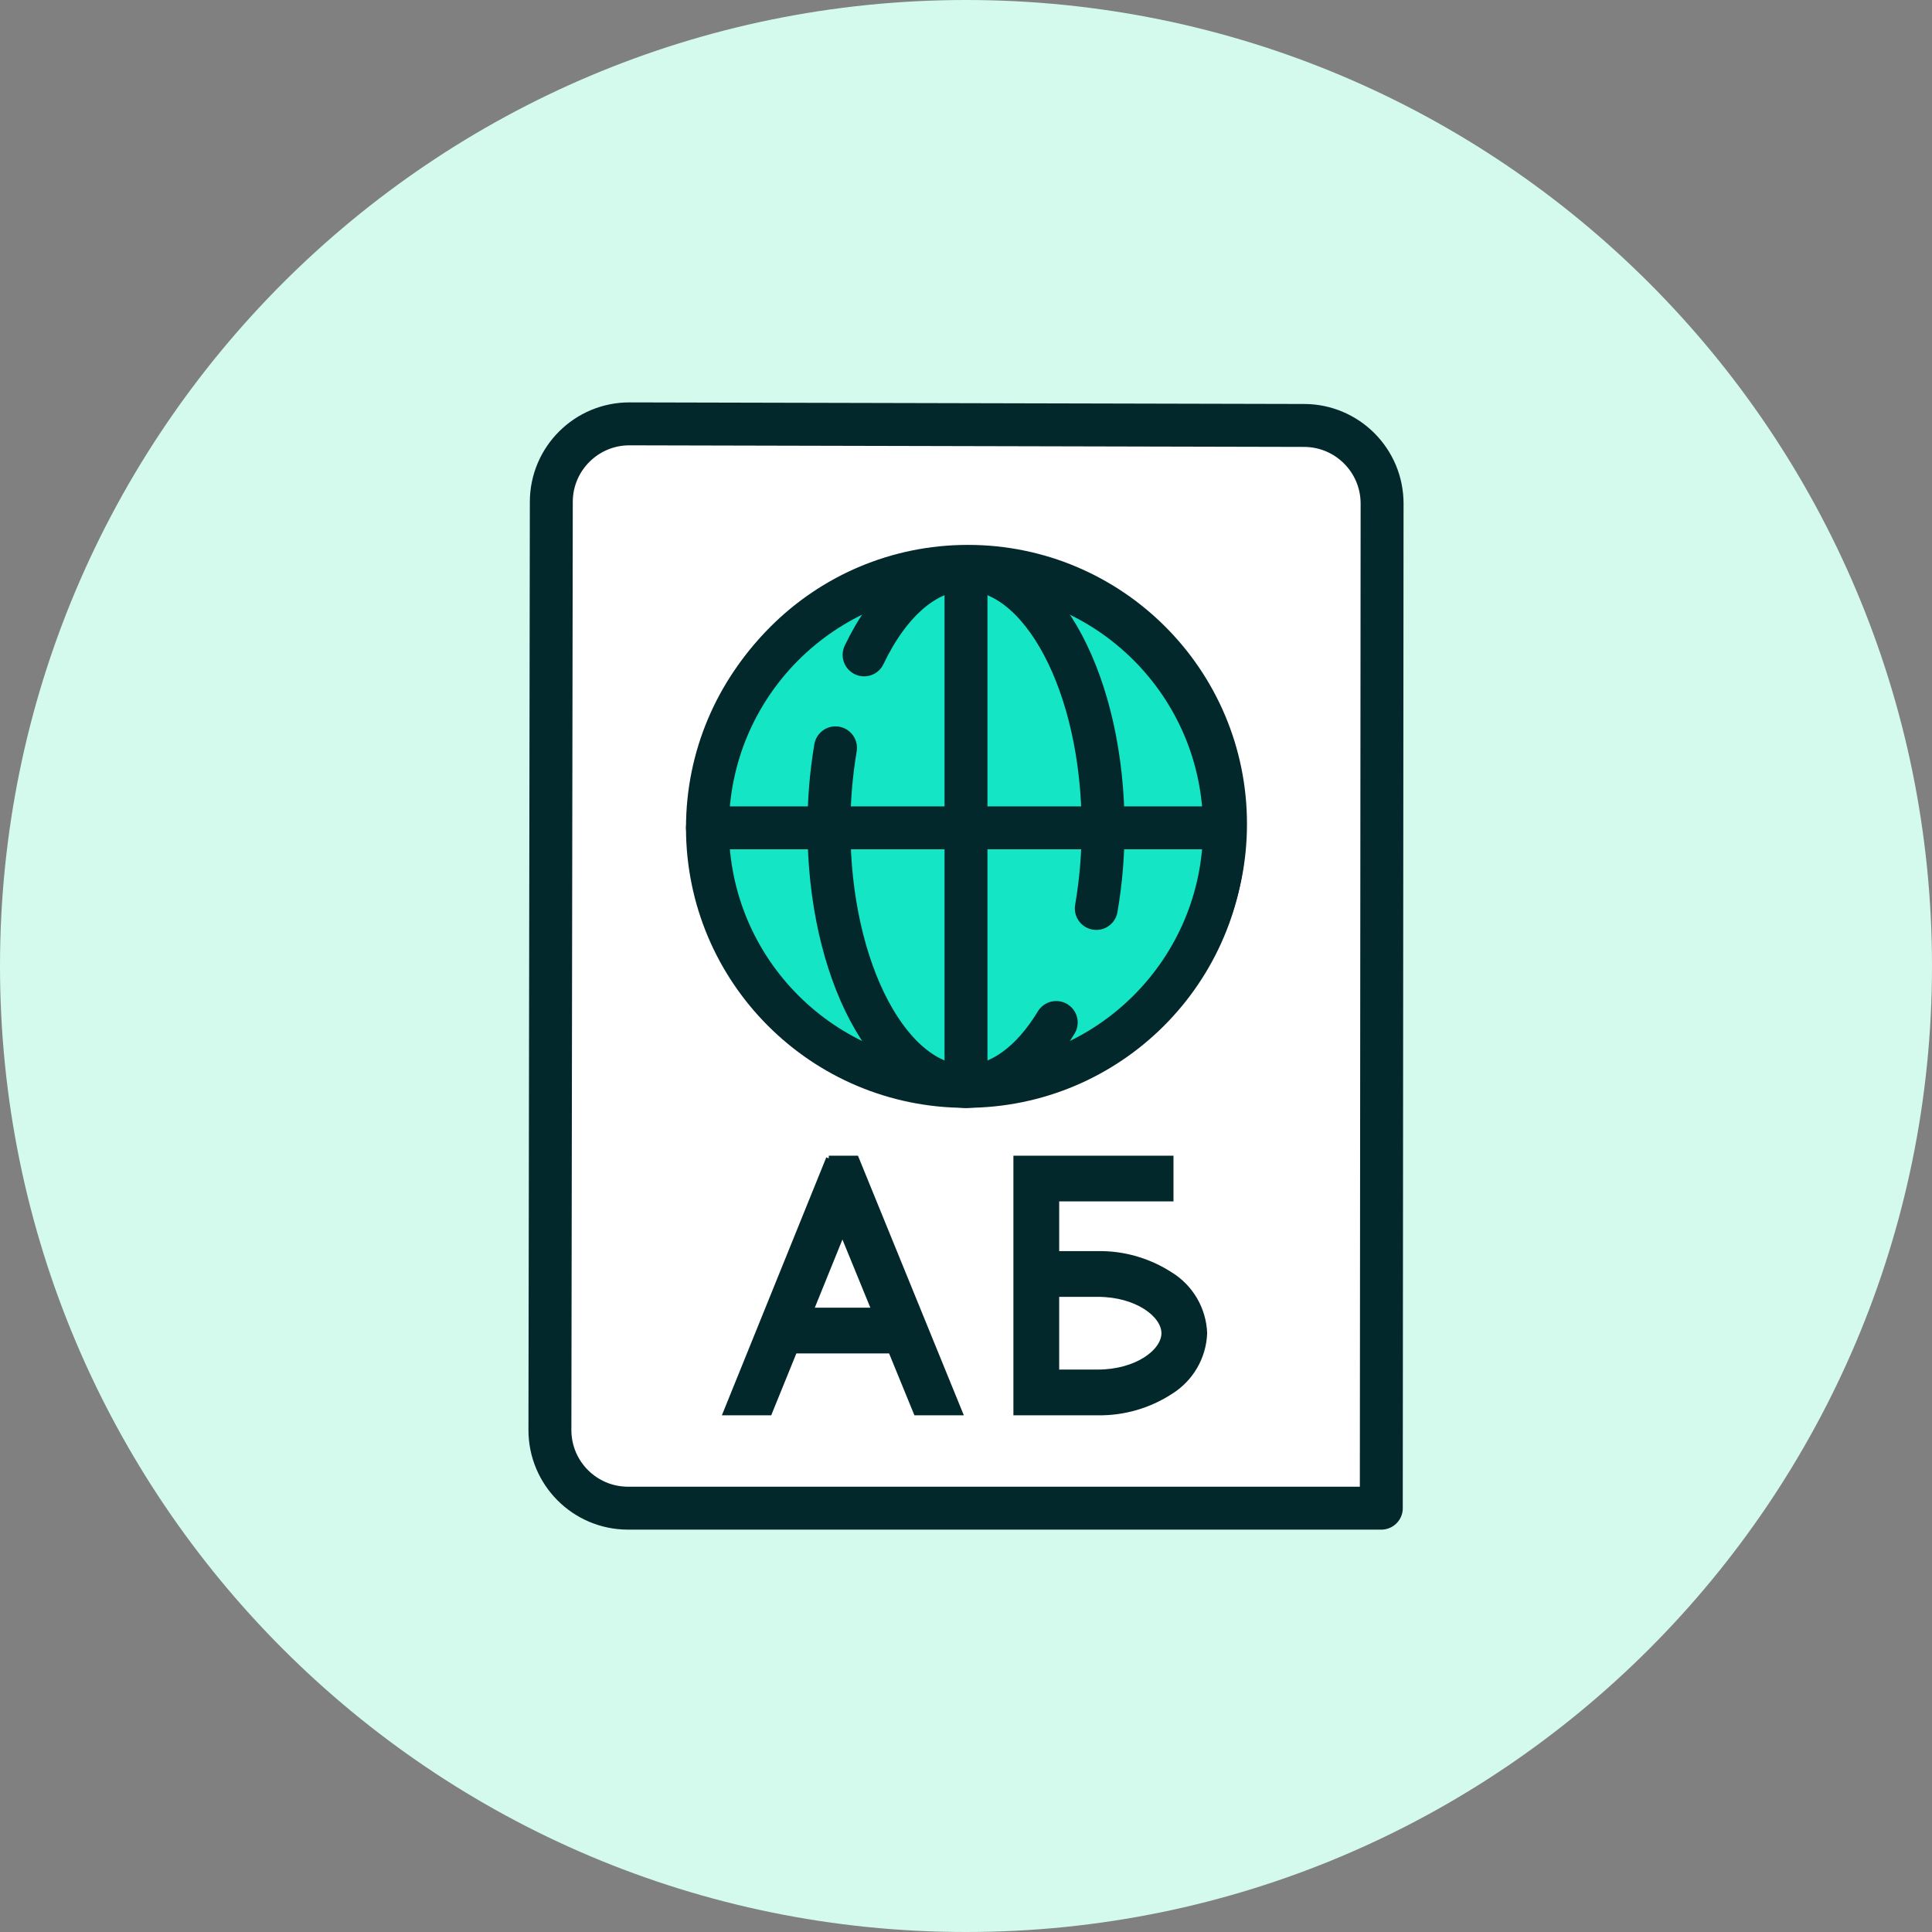
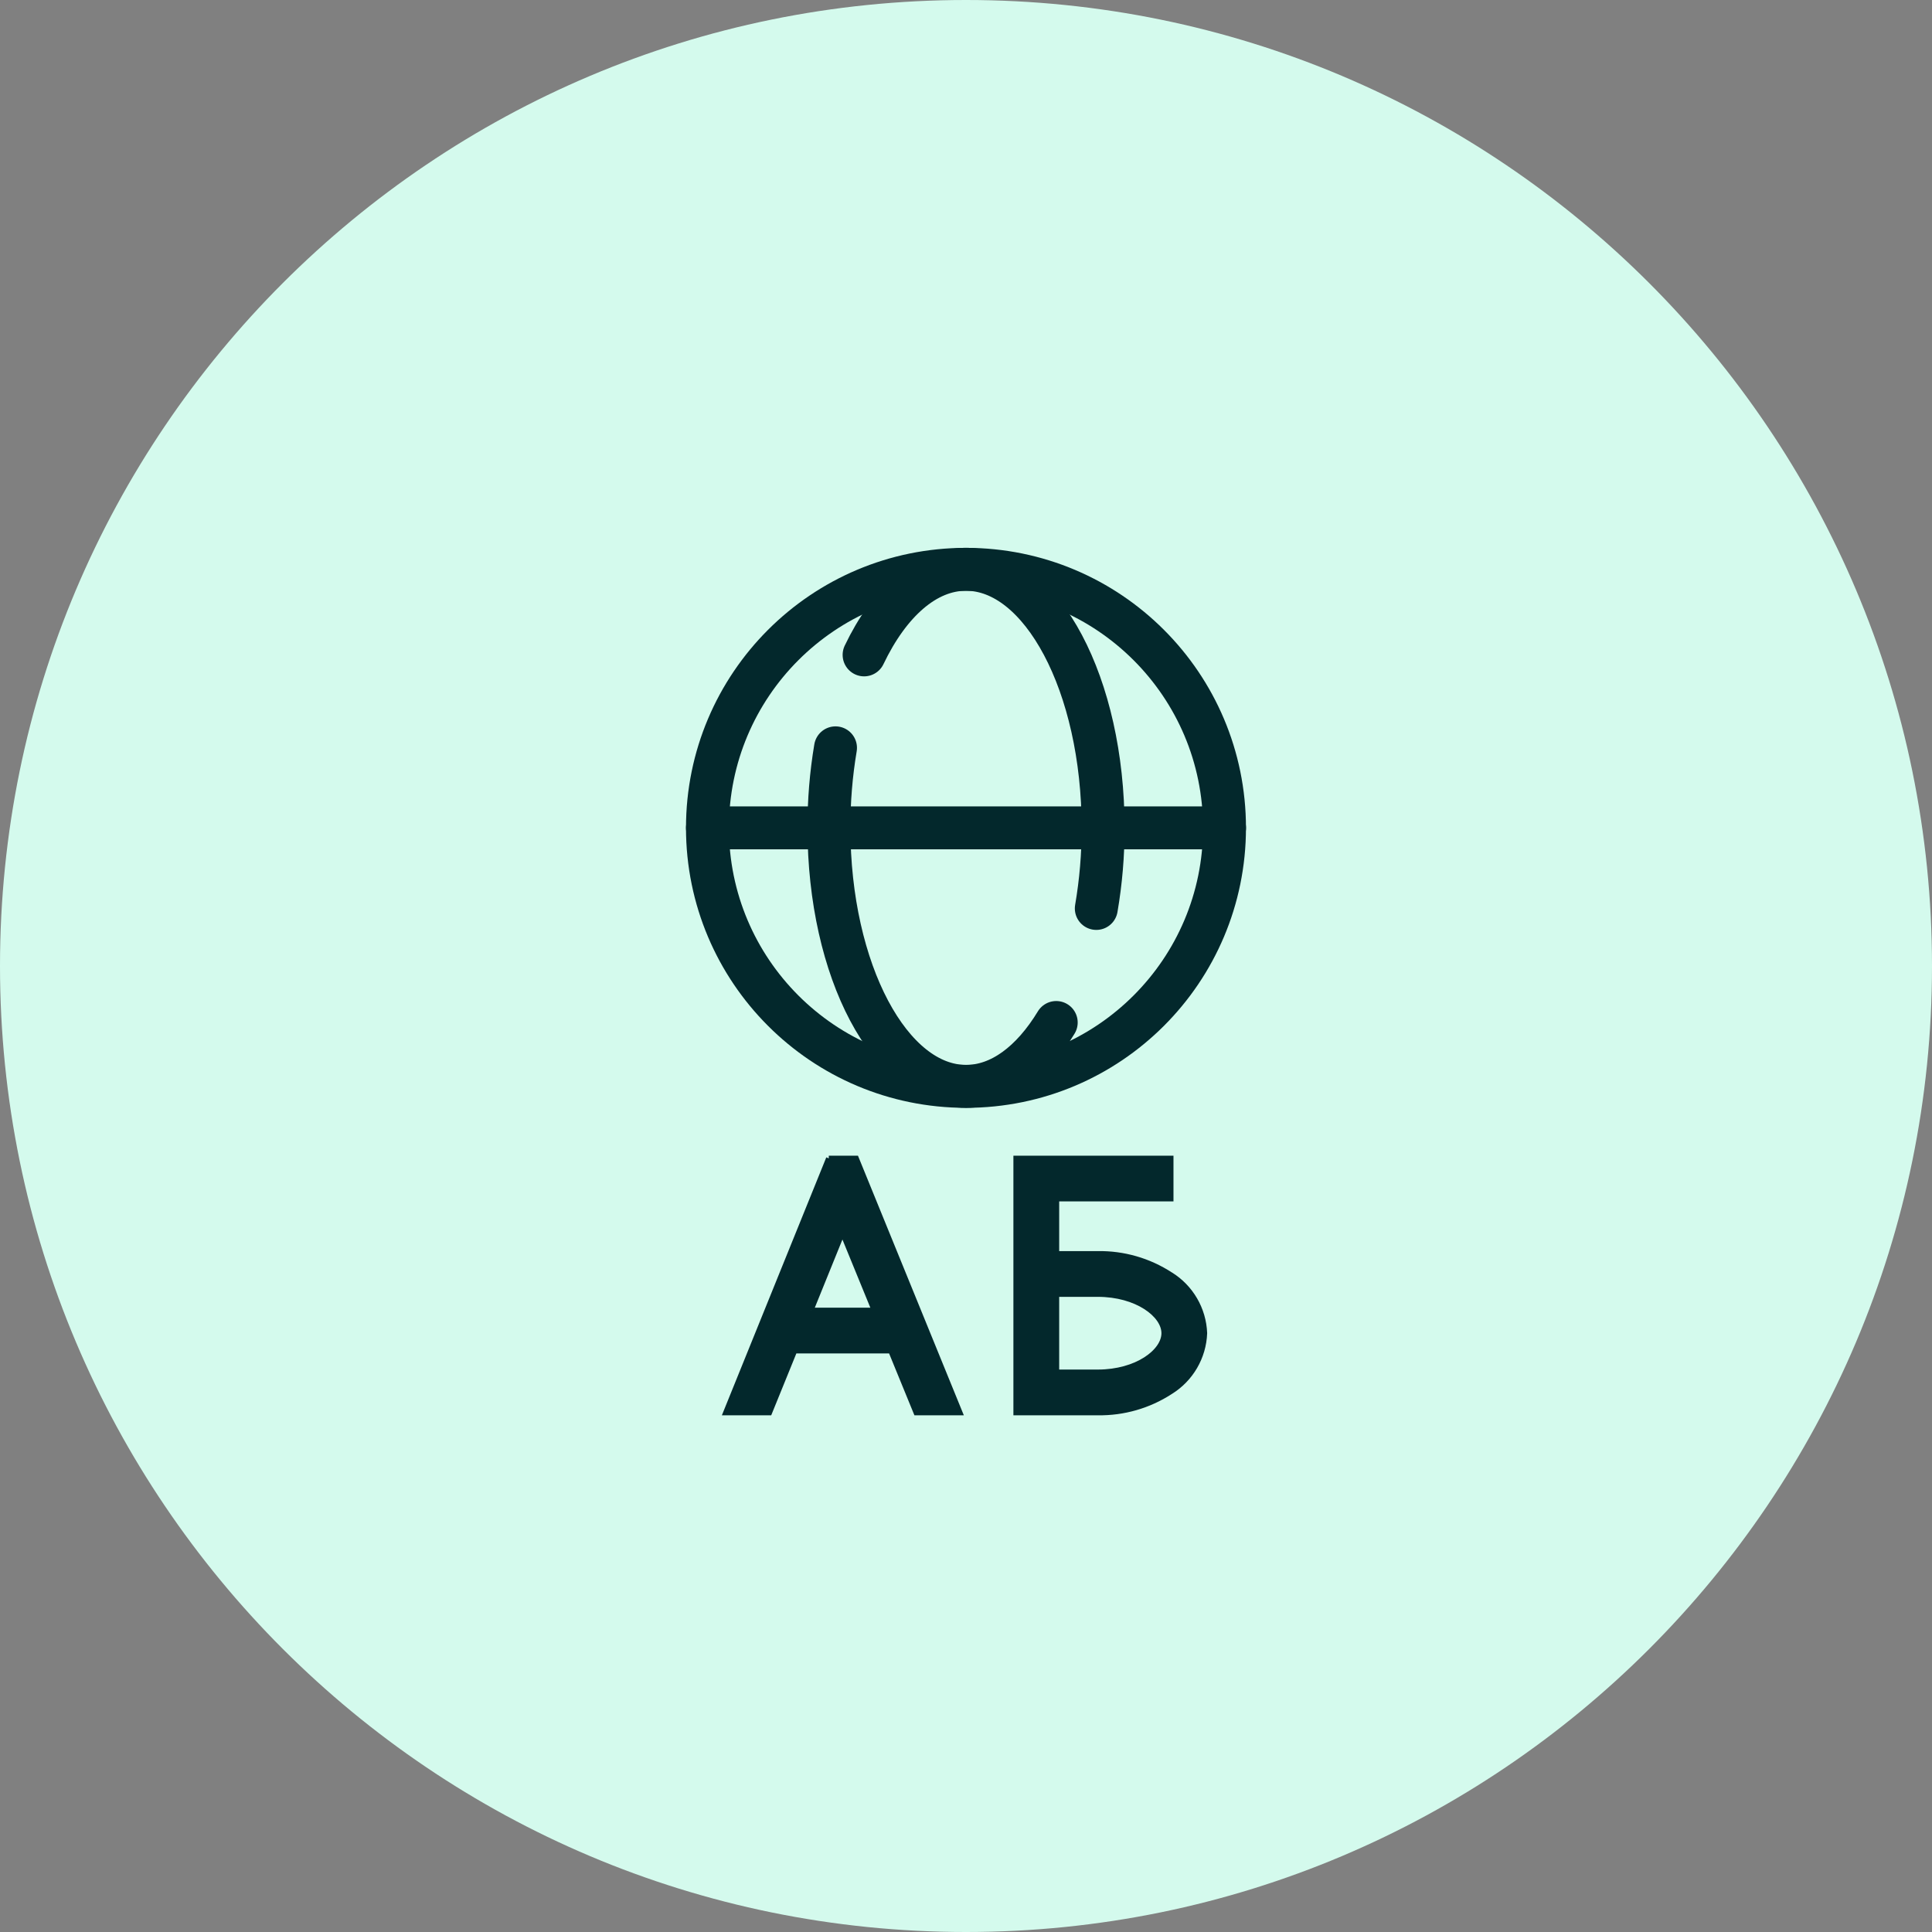
<svg xmlns="http://www.w3.org/2000/svg" id="Layer_1" data-name="Layer 1" viewBox="0 0 90 90">
  <rect x="0" y="0" width="90" height="90" fill="#808080" stroke="none" />
  <defs>
    <style>
      .cls-1 {
        fill: #03282c;
        stroke-width: .25px;
      }

      .cls-1, .cls-2, .cls-3, .cls-4 {
        stroke: #03282c;
      }

      .cls-2 {
        fill: none;
      }

      .cls-2, .cls-4 {
        stroke-linecap: round;
        stroke-linejoin: round;
        stroke-width: 2px;
      }

      .cls-3 {
        fill: #14e5c5;
        stroke-miterlimit: 10;
      }

      .cls-5 {
        fill: #d4faed;
      }

      .cls-4 {
        fill: #fff;
      }
    </style>
  </defs>
  <path id="Path_143257" data-name="Path 143257" class="cls-5" d="M45,0c24.853,0,45,20.147,45,45s-20.147,45-45,45S0,69.853,0,45,20.147,0,45,0Z" />
  <g id="Group_174191" data-name="Group 174191">
    <g id="Group_174193" data-name="Group 174193">
-       <path id="Path_143217" data-name="Path 143217" class="cls-4" d="M64.346,70.256l.037-46.794c.002-2.008-1.623-3.639-3.631-3.643l-31.422-.074c-2.01-.005-3.643,1.62-3.648,3.63,0,.001,0,.002,0,.003l-.065,43.233c-.003,2.009,1.621,3.64,3.63,3.645h35.1" />
-       <circle id="Ellipse_2006" data-name="Ellipse 2006" class="cls-3" cx="45.089" cy="38.383" r="12.5" />
      <circle id="Ellipse_2005" data-name="Ellipse 2005" class="cls-2" cx="44.999" cy="38.564" r="12.043" />
      <path id="Path_143212" data-name="Path 143212" class="cls-2" d="M49.203,47.632c-1.123,1.852-2.594,2.975-4.2,2.975-3.527,0-6.387-5.392-6.387-12.043-.004-1.249.098-2.496.305-3.727" />
      <path id="Path_143213" data-name="Path 143213" class="cls-2" d="M40.253,30.507c1.169-2.448,2.863-3.987,4.747-3.987,3.528,0,6.387,5.392,6.387,12.043.002,1.259-.104,2.515-.317,3.756" />
-       <line id="Line_2871" data-name="Line 2871" class="cls-4" x1="45" y1="26.521" x2="45" y2="50.608" />
      <line id="Line_2872" data-name="Line 2872" class="cls-4" x1="32.957" y1="38.565" x2="57.044" y2="38.565" />
    </g>
  </g>
  <g id="Group_174623" data-name="Group 174623">
    <g id="Group_174555" data-name="Group 174555">
      <path id="Path_145869" data-name="Path 145869" class="cls-1" d="M54.519,59.379c-1.005-.653-2.181-.992-3.379-.973h-1.924v-2.565h5.324v-1.879h-7.207v11.843h3.807c1.198.019,2.375-.32,3.38-.973.951-.588,1.547-1.61,1.589-2.727-.042-1.117-.638-2.139-1.589-2.727M51.14,63.924h-1.924v-3.637h1.924c1.821,0,3.089.959,3.089,1.819s-1.27,1.818-3.089,1.818" />
-       <path id="Path_145871" data-name="Path 145871" class="cls-1" d="M38.608,53.961l-4.795,11.844h2.029l1.171-2.882h4.488l1.18,2.882h2.032l-4.83-11.844h-1.275ZM37.771,61.042l1.472-3.632,1.487,3.632h-2.959Z" />
+       <path id="Path_145871" data-name="Path 145871" class="cls-1" d="M38.608,53.961l-4.795,11.844h2.029l1.171-2.882h4.488l1.18,2.882h2.032l-4.83-11.844h-1.275ZM37.771,61.042l1.472-3.632,1.487,3.632h-2.959" />
    </g>
  </g>
</svg>